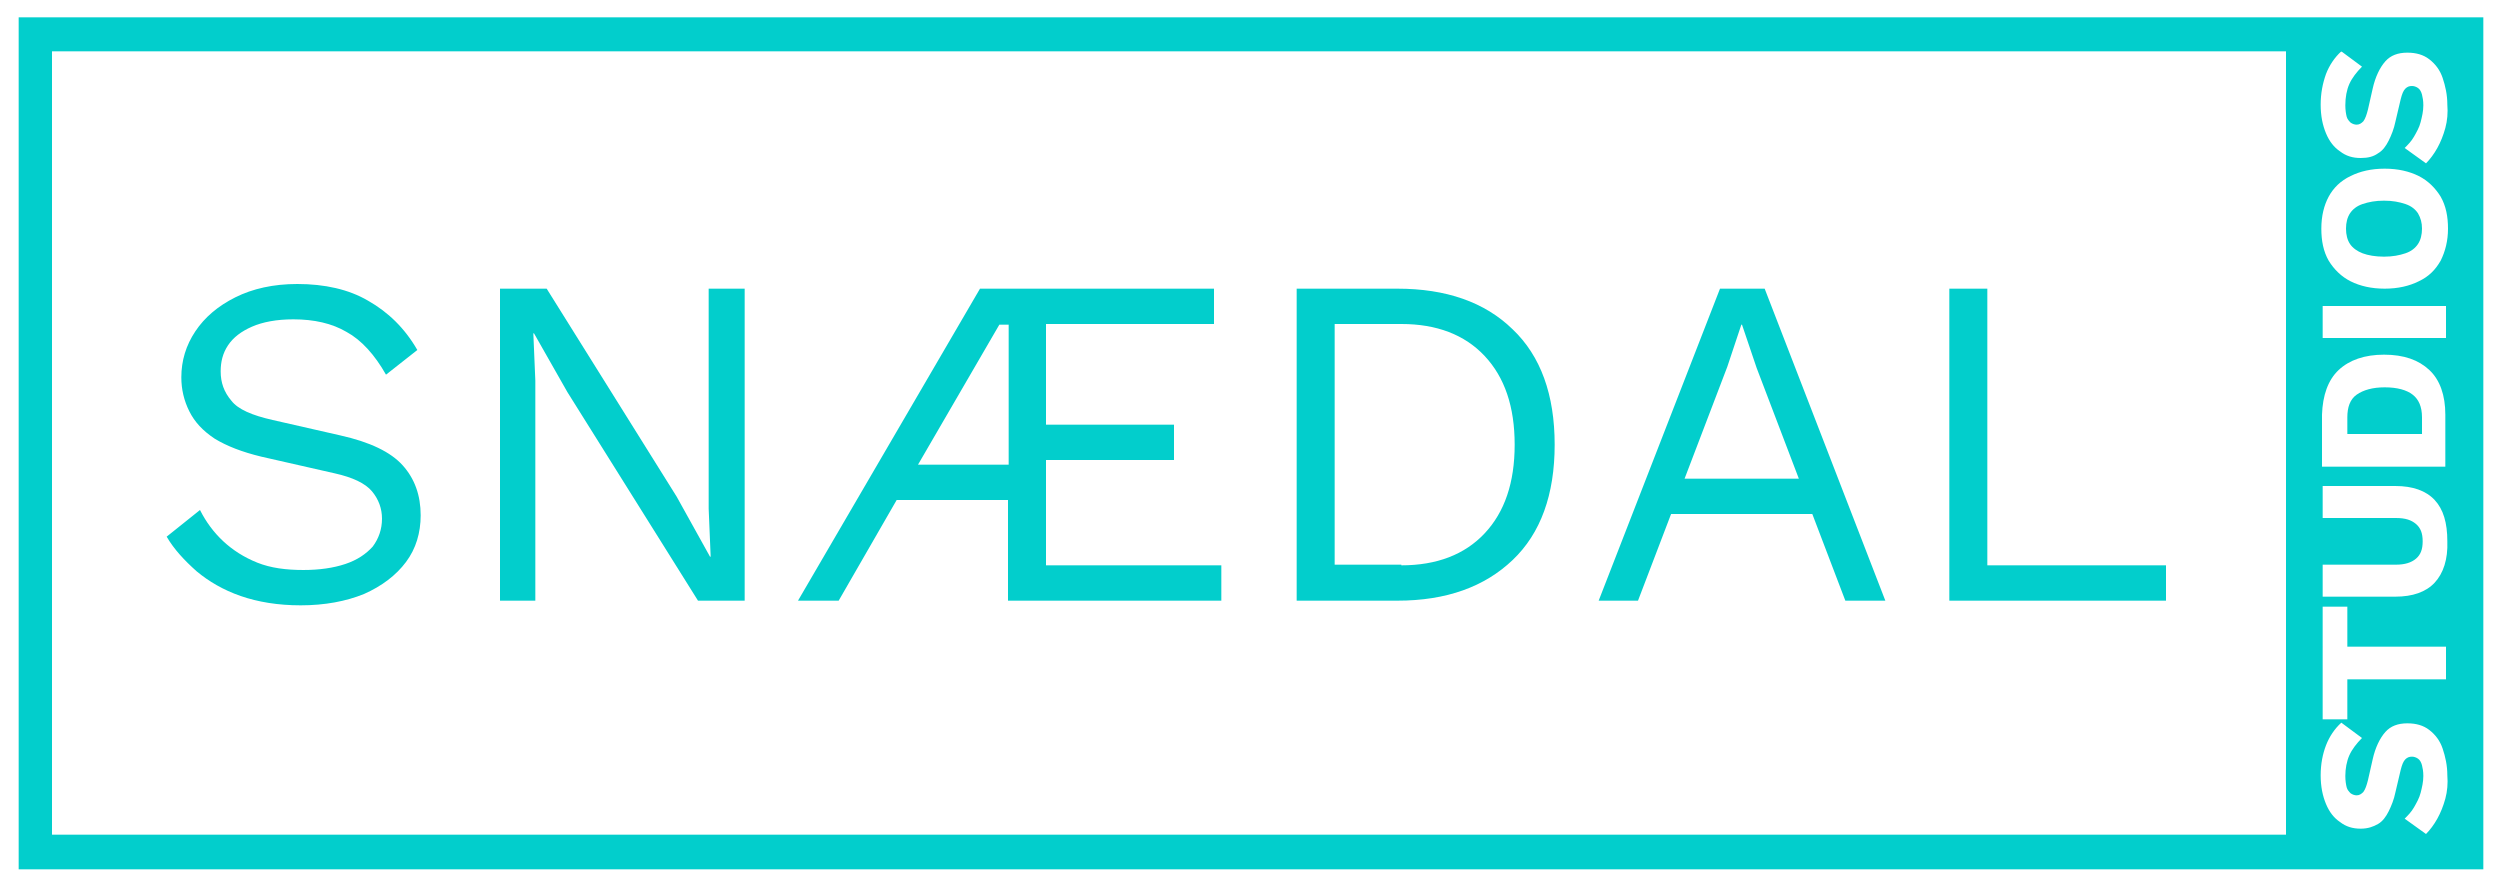
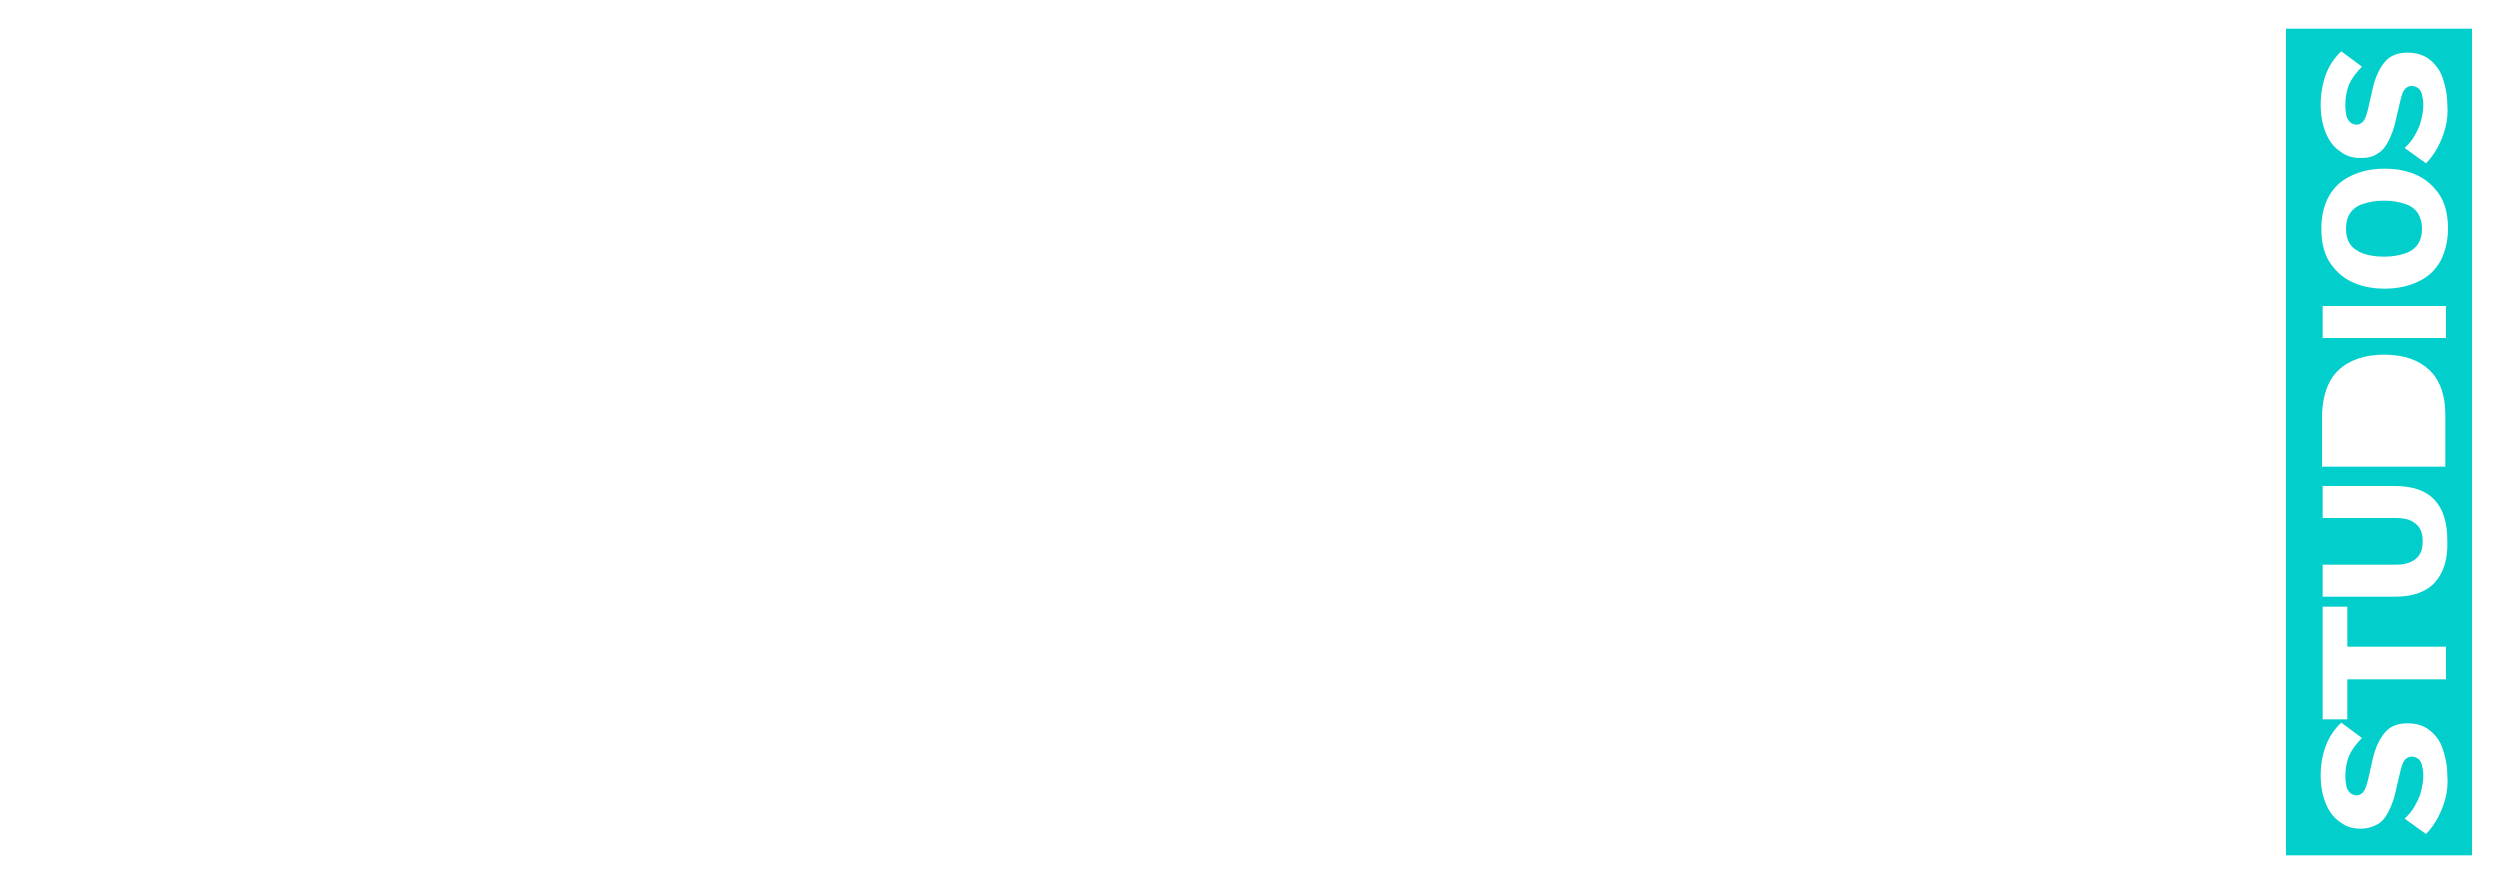
<svg xmlns="http://www.w3.org/2000/svg" xmlns:xlink="http://www.w3.org/1999/xlink" version="1.1" id="Layer_1" x="0px" y="0px" viewBox="0 0 375 132.8" style="enable-background:new 0 0 375 132.8;" xml:space="preserve">
  <style type="text/css">
	.st0{clip-path:url(#SVGID_4_);fill:#02CECC;}
	.st1{clip-path:url(#SVGID_4_);}
	.st2{fill:#02CECC;}
</style>
  <g>
    <defs>
      <rect id="SVGID_1_" x="0" width="375" height="132.8" />
    </defs>
    <clipPath id="SVGID_2_">
      <use xlink:href="#SVGID_1_" style="overflow:visible;" />
    </clipPath>
  </g>
  <g>
    <defs>
-       <rect id="SVGID_3_" x="0" width="375" height="132.8" />
-     </defs>
+       </defs>
    <clipPath id="SVGID_4_">
      <use xlink:href="#SVGID_3_" style="overflow:visible;" />
    </clipPath>
-     <path class="st0" d="M367.3,125.2H7.8V7.7h359.5V125.2z M2.8,2.6v127.8h369.7V2.6H2.8z" />
    <g class="st1">
      <g>
        <path class="st2" d="M44.6,42.6c4.1,0,7.7,0.8,10.6,2.5c3,1.7,5.5,4.1,7.4,7.4l-4.7,3.7c-1.7-3-3.7-5.2-5.9-6.4     c-2.2-1.3-4.9-1.9-8-1.9c-2.5,0-4.6,0.4-6.2,1.1s-2.8,1.6-3.6,2.8c-0.8,1.2-1.1,2.5-1.1,3.9c0,1.7,0.5,3.1,1.6,4.4     c1,1.3,3.1,2.2,6.2,2.9L51,65.3c4.5,1,7.6,2.5,9.4,4.5c1.8,2,2.7,4.5,2.7,7.5c0,2.6-0.7,5-2.2,7s-3.6,3.6-6.3,4.8     c-2.7,1.1-5.9,1.7-9.5,1.7c-3.4,0-6.4-0.5-9-1.4c-2.6-0.9-4.8-2.2-6.6-3.7c-1.8-1.6-3.4-3.3-4.5-5.2l5-4c0.9,1.8,2.1,3.4,3.5,4.7     s3.1,2.4,5.1,3.2c2,0.8,4.3,1.1,6.9,1.1c2.4,0,4.5-0.3,6.3-0.9c1.8-0.6,3.1-1.5,4.1-2.6c0.9-1.2,1.4-2.6,1.4-4.2     c0-1.5-0.5-2.9-1.5-4.1c-1-1.2-2.9-2.1-5.6-2.7l-11-2.5c-2.9-0.7-5.2-1.6-7-2.7c-1.8-1.2-3-2.5-3.8-4.1c-0.8-1.6-1.2-3.3-1.2-5.1     c0-2.5,0.7-4.8,2.1-6.9c1.4-2.1,3.4-3.8,6-5.1C37.9,43.3,41,42.6,44.6,42.6z" />
      </g>
    </g>
    <g class="st1">
      <g>
        <path class="st2" d="M111.7,43.3v46.8h-7L85.1,58.8l-5-8.8h-0.1l0.3,7.1v33H75V43.3h7l19.5,31.2l5,9h0.1l-0.3-7.2v-33H111.7z" />
      </g>
    </g>
    <g class="st1">
      <g>
        <path class="st2" d="M156.9,84.8h26.3v5.3h-32V75h-16.7l-8.7,15.1h-6.1l27.3-46.8h35.1v5.3h-25.2v15.1h19.2v5.3h-19.2V84.8z      M137.7,69.7h13.6v-21h-1.4L137.7,69.7z" />
      </g>
    </g>
    <g class="st1">
      <g>
-         <path class="st2" d="M209.6,43.3c7.3,0,13.1,2,17.3,6.1c4.2,4,6.3,9.8,6.3,17.3S231.1,80,226.9,84c-4.2,4-9.9,6.1-17.3,6.1h-15.1     V43.3H209.6z M210.2,84.8c5.3,0,9.5-1.6,12.5-4.8c3-3.2,4.5-7.6,4.5-13.3c0-5.7-1.5-10.1-4.5-13.3c-3-3.2-7.2-4.8-12.5-4.8h-10     v36.1H210.2z" />
-       </g>
+         </g>
    </g>
    <g class="st1">
      <g>
-         <path class="st2" d="M239.8,90.1L258,43.3h6.7l18.1,46.8h-6l-13.3-34.9l-2.2-6.5h-0.1l-2.1,6.3l-13.4,35.1H239.8z M248.7,77.1     v-5.3h25v5.3H248.7z" />
-       </g>
+         </g>
    </g>
    <g class="st1">
      <g>
        <path class="st2" d="M298.1,84.8h26.8v5.3h-32.5V43.3h5.7V84.8z" />
      </g>
    </g>
  </g>
  <g>
-     <path class="st2" d="M363.3,62.6c0-1.6-0.5-2.7-1.4-3.4s-2.3-1.1-4.2-1.1c-1.8,0-3.2,0.4-4.2,1.1s-1.4,1.9-1.4,3.4v2.5h11.2V62.6z" />
    <path class="st2" d="M360.8,30.6c-0.9-0.3-1.9-0.5-3.2-0.5c-1.3,0-2.3,0.2-3.2,0.5s-1.5,0.8-1.9,1.4s-0.6,1.4-0.6,2.3   c0,0.9,0.2,1.7,0.6,2.3c0.4,0.6,1.1,1.1,1.9,1.4s1.9,0.5,3.2,0.5c1.3,0,2.3-0.2,3.2-0.5c0.9-0.3,1.5-0.8,1.9-1.4   c0.4-0.6,0.6-1.4,0.6-2.3c0-0.9-0.2-1.6-0.6-2.3C362.3,31.4,361.7,30.9,360.8,30.6z" />
    <path class="st2" d="M342.9,4.3v124h27.9V4.3H342.9z M366.8,119.8c-0.3,1.1-0.7,2.1-1.2,3s-1.1,1.7-1.7,2.3l-3.2-2.3   c0.5-0.5,1-1,1.4-1.7c0.4-0.7,0.8-1.4,1-2.2c0.2-0.8,0.4-1.6,0.4-2.5c0-0.7-0.1-1.2-0.2-1.6c-0.1-0.4-0.3-0.8-0.6-1   c-0.3-0.2-0.6-0.3-0.9-0.3c-0.4,0-0.7,0.1-1,0.4c-0.3,0.3-0.5,0.8-0.7,1.6l-0.8,3.4c-0.2,1-0.6,2-1,2.8c-0.4,0.8-0.9,1.5-1.6,1.9   s-1.5,0.7-2.6,0.7c-1.2,0-2.2-0.3-3.1-1c-0.9-0.6-1.6-1.5-2.1-2.7c-0.5-1.2-0.8-2.6-0.8-4.3c0-1.7,0.3-3.2,0.8-4.5   c0.5-1.3,1.3-2.5,2.3-3.4l3.1,2.3c-0.8,0.8-1.5,1.7-1.9,2.6s-0.6,2-0.6,3.1c0,0.7,0.1,1.3,0.2,1.7c0.1,0.4,0.4,0.7,0.6,0.9   c0.3,0.2,0.6,0.3,0.9,0.3c0.4,0,0.7-0.2,1-0.5c0.3-0.4,0.5-1,0.7-1.8l0.7-3.1c0.4-1.8,1.1-3.2,1.9-4.1c0.8-0.9,1.9-1.3,3.3-1.3   c1.3,0,2.4,0.3,3.3,1c0.9,0.7,1.6,1.6,2,2.8s0.7,2.5,0.7,4C367.2,117.5,367.1,118.7,366.8,119.8z M366.9,97.1v4.8h-14.8v6h-3.7V91   h3.7v6H366.9z M365.2,87.4c-1.3,1.4-3.3,2.1-5.9,2.1h-10.9v-4.8h11c1.3,0,2.3-0.3,3-0.9c0.7-0.6,1-1.4,1-2.6c0-1.2-0.3-2-1-2.6   c-0.7-0.6-1.6-0.9-3-0.9h-11v-4.8h10.9c2.6,0,4.6,0.7,5.9,2.1c1.3,1.4,1.9,3.4,1.9,6.2C367.2,83.9,366.5,86,365.2,87.4z    M350.8,55.5c1.6-1.5,3.9-2.3,6.8-2.3c3,0,5.2,0.8,6.8,2.3s2.4,3.8,2.4,6.7V70h-18.5v-7.8C348.4,59.3,349.2,57,350.8,55.5z    M348.4,50.7v-4.8h18.5v4.8H348.4z M366.1,39.1c-0.8,1.4-1.8,2.4-3.3,3.1c-1.4,0.7-3.1,1.1-5.1,1.1c-2,0-3.7-0.4-5.1-1.1   c-1.4-0.7-2.5-1.8-3.3-3.1c-0.8-1.4-1.1-3-1.1-4.8c0-1.9,0.4-3.5,1.1-4.8s1.8-2.4,3.3-3.1c1.4-0.7,3.1-1.1,5.1-1.1   c2,0,3.7,0.4,5.1,1.1c1.4,0.7,2.5,1.8,3.3,3.1c0.8,1.4,1.1,3,1.1,4.8C367.2,36.1,366.8,37.7,366.1,39.1z M366.8,19.2   c-0.3,1.1-0.7,2.1-1.2,3c-0.5,0.9-1.1,1.7-1.7,2.3l-3.2-2.3c0.5-0.5,1-1,1.4-1.7c0.4-0.7,0.8-1.4,1-2.2c0.2-0.8,0.4-1.6,0.4-2.5   c0-0.7-0.1-1.2-0.2-1.6s-0.3-0.8-0.6-1c-0.3-0.2-0.6-0.3-0.9-0.3c-0.4,0-0.7,0.1-1,0.4c-0.3,0.3-0.5,0.8-0.7,1.6l-0.8,3.4   c-0.2,1-0.6,2-1,2.8c-0.4,0.8-0.9,1.5-1.6,1.9c-0.7,0.5-1.5,0.7-2.6,0.7c-1.2,0-2.2-0.3-3.1-1c-0.9-0.6-1.6-1.5-2.1-2.7   c-0.5-1.2-0.8-2.6-0.8-4.3c0-1.7,0.3-3.2,0.8-4.6c0.5-1.3,1.3-2.5,2.3-3.4l3.1,2.3c-0.8,0.8-1.5,1.7-1.9,2.6s-0.6,2-0.6,3.2   c0,0.7,0.1,1.3,0.2,1.7s0.4,0.7,0.6,0.9c0.3,0.2,0.6,0.3,0.9,0.3c0.4,0,0.7-0.2,1-0.5c0.3-0.4,0.5-1,0.7-1.8l0.7-3.1   c0.4-1.8,1.1-3.2,1.9-4.1s1.9-1.3,3.3-1.3c1.3,0,2.4,0.3,3.3,1c0.9,0.7,1.6,1.6,2,2.8s0.7,2.5,0.7,4   C367.2,16.9,367.1,18.1,366.8,19.2z" />
  </g>
</svg>